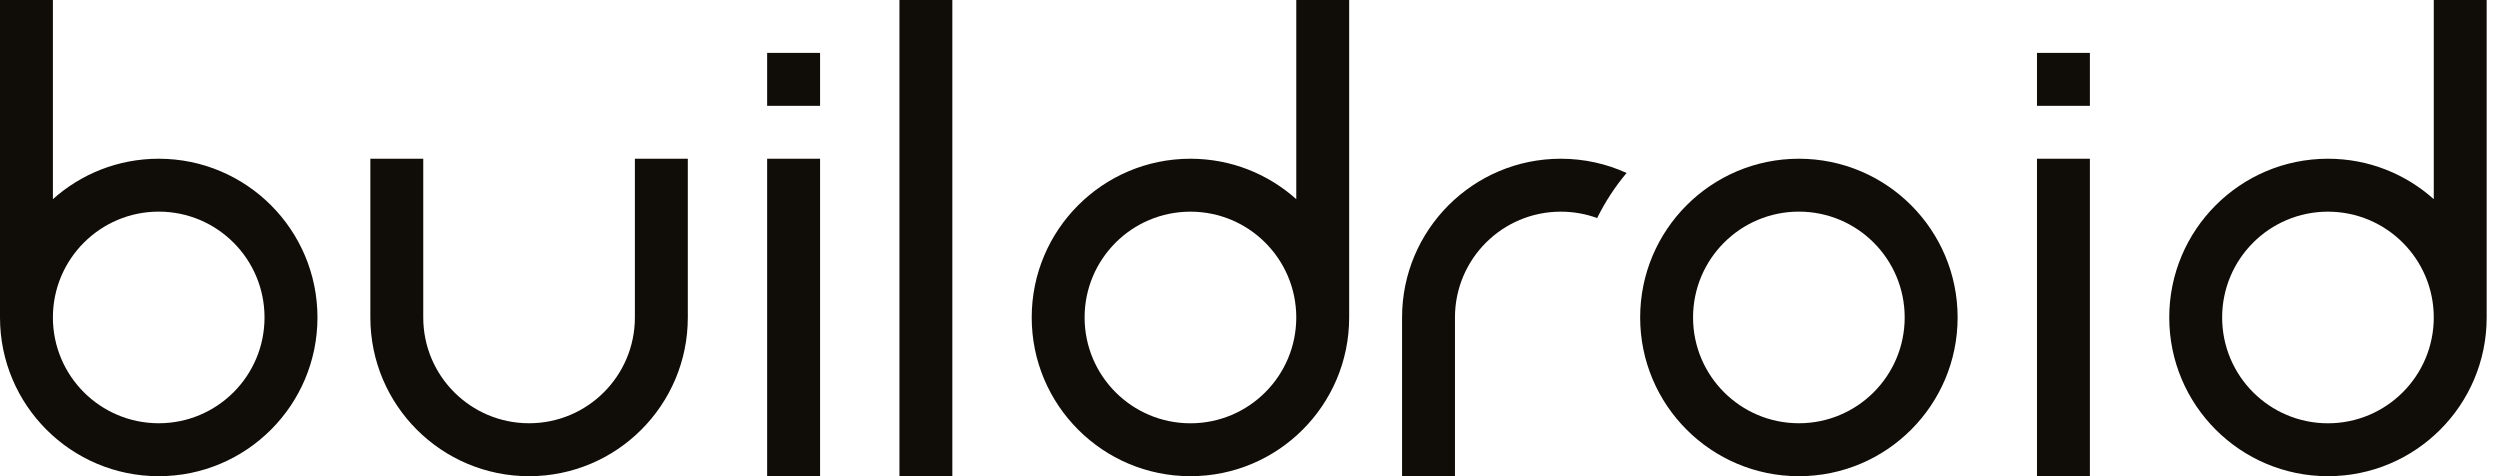
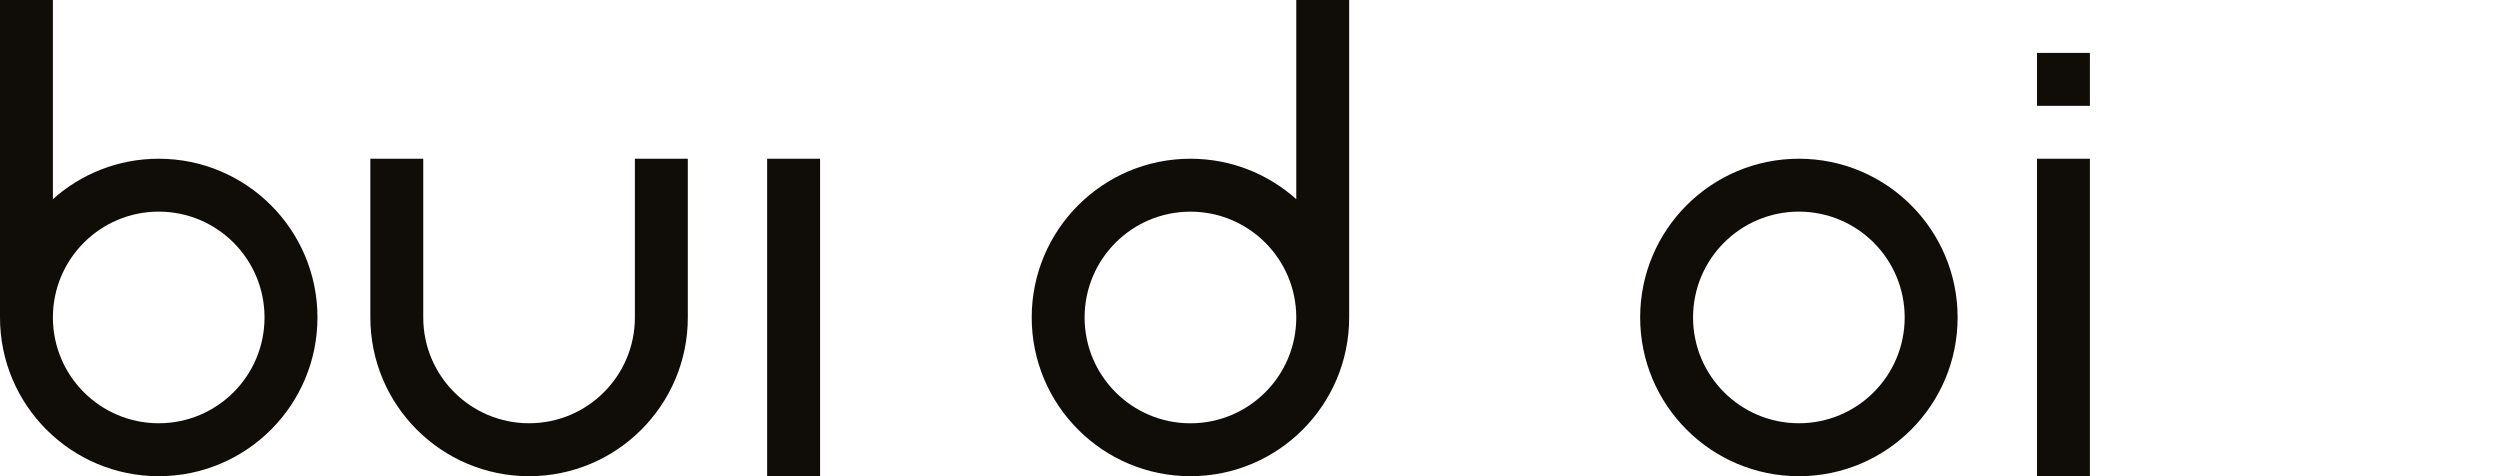
<svg xmlns="http://www.w3.org/2000/svg" width="63" height="12" viewBox="0 0 63 12" fill="none">
  <path fill-rule="evenodd" clip-rule="evenodd" d="M0 0H1.333V5.019C2.041 4.385 2.976 4 4 4C6.209 4 8 5.791 8 8C8 10.209 6.209 12 4 12C1.791 12 0 10.209 0 8V0V0ZM4 5.333C5.473 5.333 6.666 6.527 6.666 8C6.666 9.473 5.473 10.666 4 10.666C2.527 10.666 1.333 9.473 1.333 8C1.333 6.528 2.527 5.333 4 5.333Z" fill="#100C08" />
  <path fill-rule="evenodd" clip-rule="evenodd" d="M33.999 0H32.666V5.019C31.958 4.385 31.024 4 29.999 4C27.79 4 25.999 5.791 25.999 8C25.999 10.209 27.79 12 29.999 12C32.208 12 33.999 10.209 33.999 8V5.34058e-05V0ZM29.999 5.334C28.526 5.334 27.332 6.527 27.332 8C27.332 9.473 28.526 10.667 29.999 10.667C31.472 10.667 32.666 9.473 32.666 8C32.666 6.528 31.472 5.334 29.999 5.334Z" fill="#100C08" />
-   <path fill-rule="evenodd" clip-rule="evenodd" d="M62.664 0H61.331V5.019C60.623 4.385 59.689 4 58.665 4C56.456 4 54.665 5.791 54.665 8C54.665 10.209 56.456 12 58.665 12C60.874 12 62.664 10.209 62.664 8V5.34058e-05L62.664 0ZM58.664 5.334C57.192 5.334 55.998 6.527 55.998 8C55.998 9.473 57.192 10.667 58.664 10.667C60.137 10.667 61.331 9.473 61.331 8C61.331 6.528 60.137 5.334 58.664 5.334Z" fill="#100C08" />
  <path d="M9.333 4H10.666V8C10.666 9.473 11.86 10.666 13.333 10.666C14.806 10.666 15.999 9.472 15.999 8V4H17.333V8C17.333 10.209 15.542 12 13.333 12C11.124 12 9.333 10.209 9.333 8V4Z" fill="#100C08" />
  <path d="M19.332 4H20.666V12H19.332V4Z" fill="#100C08" />
-   <path d="M19.332 1.333H20.666V2.667H19.332V1.333Z" fill="#100C08" />
  <path d="M51.332 4H52.665V12H51.332V4Z" fill="#100C08" />
  <path d="M51.332 1.333H52.665V2.667H51.332V1.333Z" fill="#100C08" />
-   <path d="M22.666 0H23.999V12H22.666V0Z" fill="#100C08" />
  <path fill-rule="evenodd" clip-rule="evenodd" d="M45.332 12C43.123 12 41.332 10.209 41.332 8C41.332 5.791 43.123 4 45.332 4C47.541 4 49.332 5.791 49.332 8C49.332 10.209 47.541 12 45.332 12ZM45.332 5.333C46.805 5.333 47.998 6.527 47.998 8C47.998 9.473 46.804 10.666 45.332 10.666C43.859 10.666 42.665 9.472 42.665 8C42.665 6.527 43.859 5.333 45.332 5.333Z" fill="#100C08" />
-   <path d="M39.332 4C39.923 4 40.485 4.128 40.99 4.359C40.699 4.705 40.45 5.086 40.248 5.495C39.962 5.39 39.654 5.334 39.332 5.334C37.859 5.334 36.665 6.527 36.665 8V12H35.332V8C35.332 5.791 37.123 4 39.332 4V4Z" fill="#100C08" />
</svg>